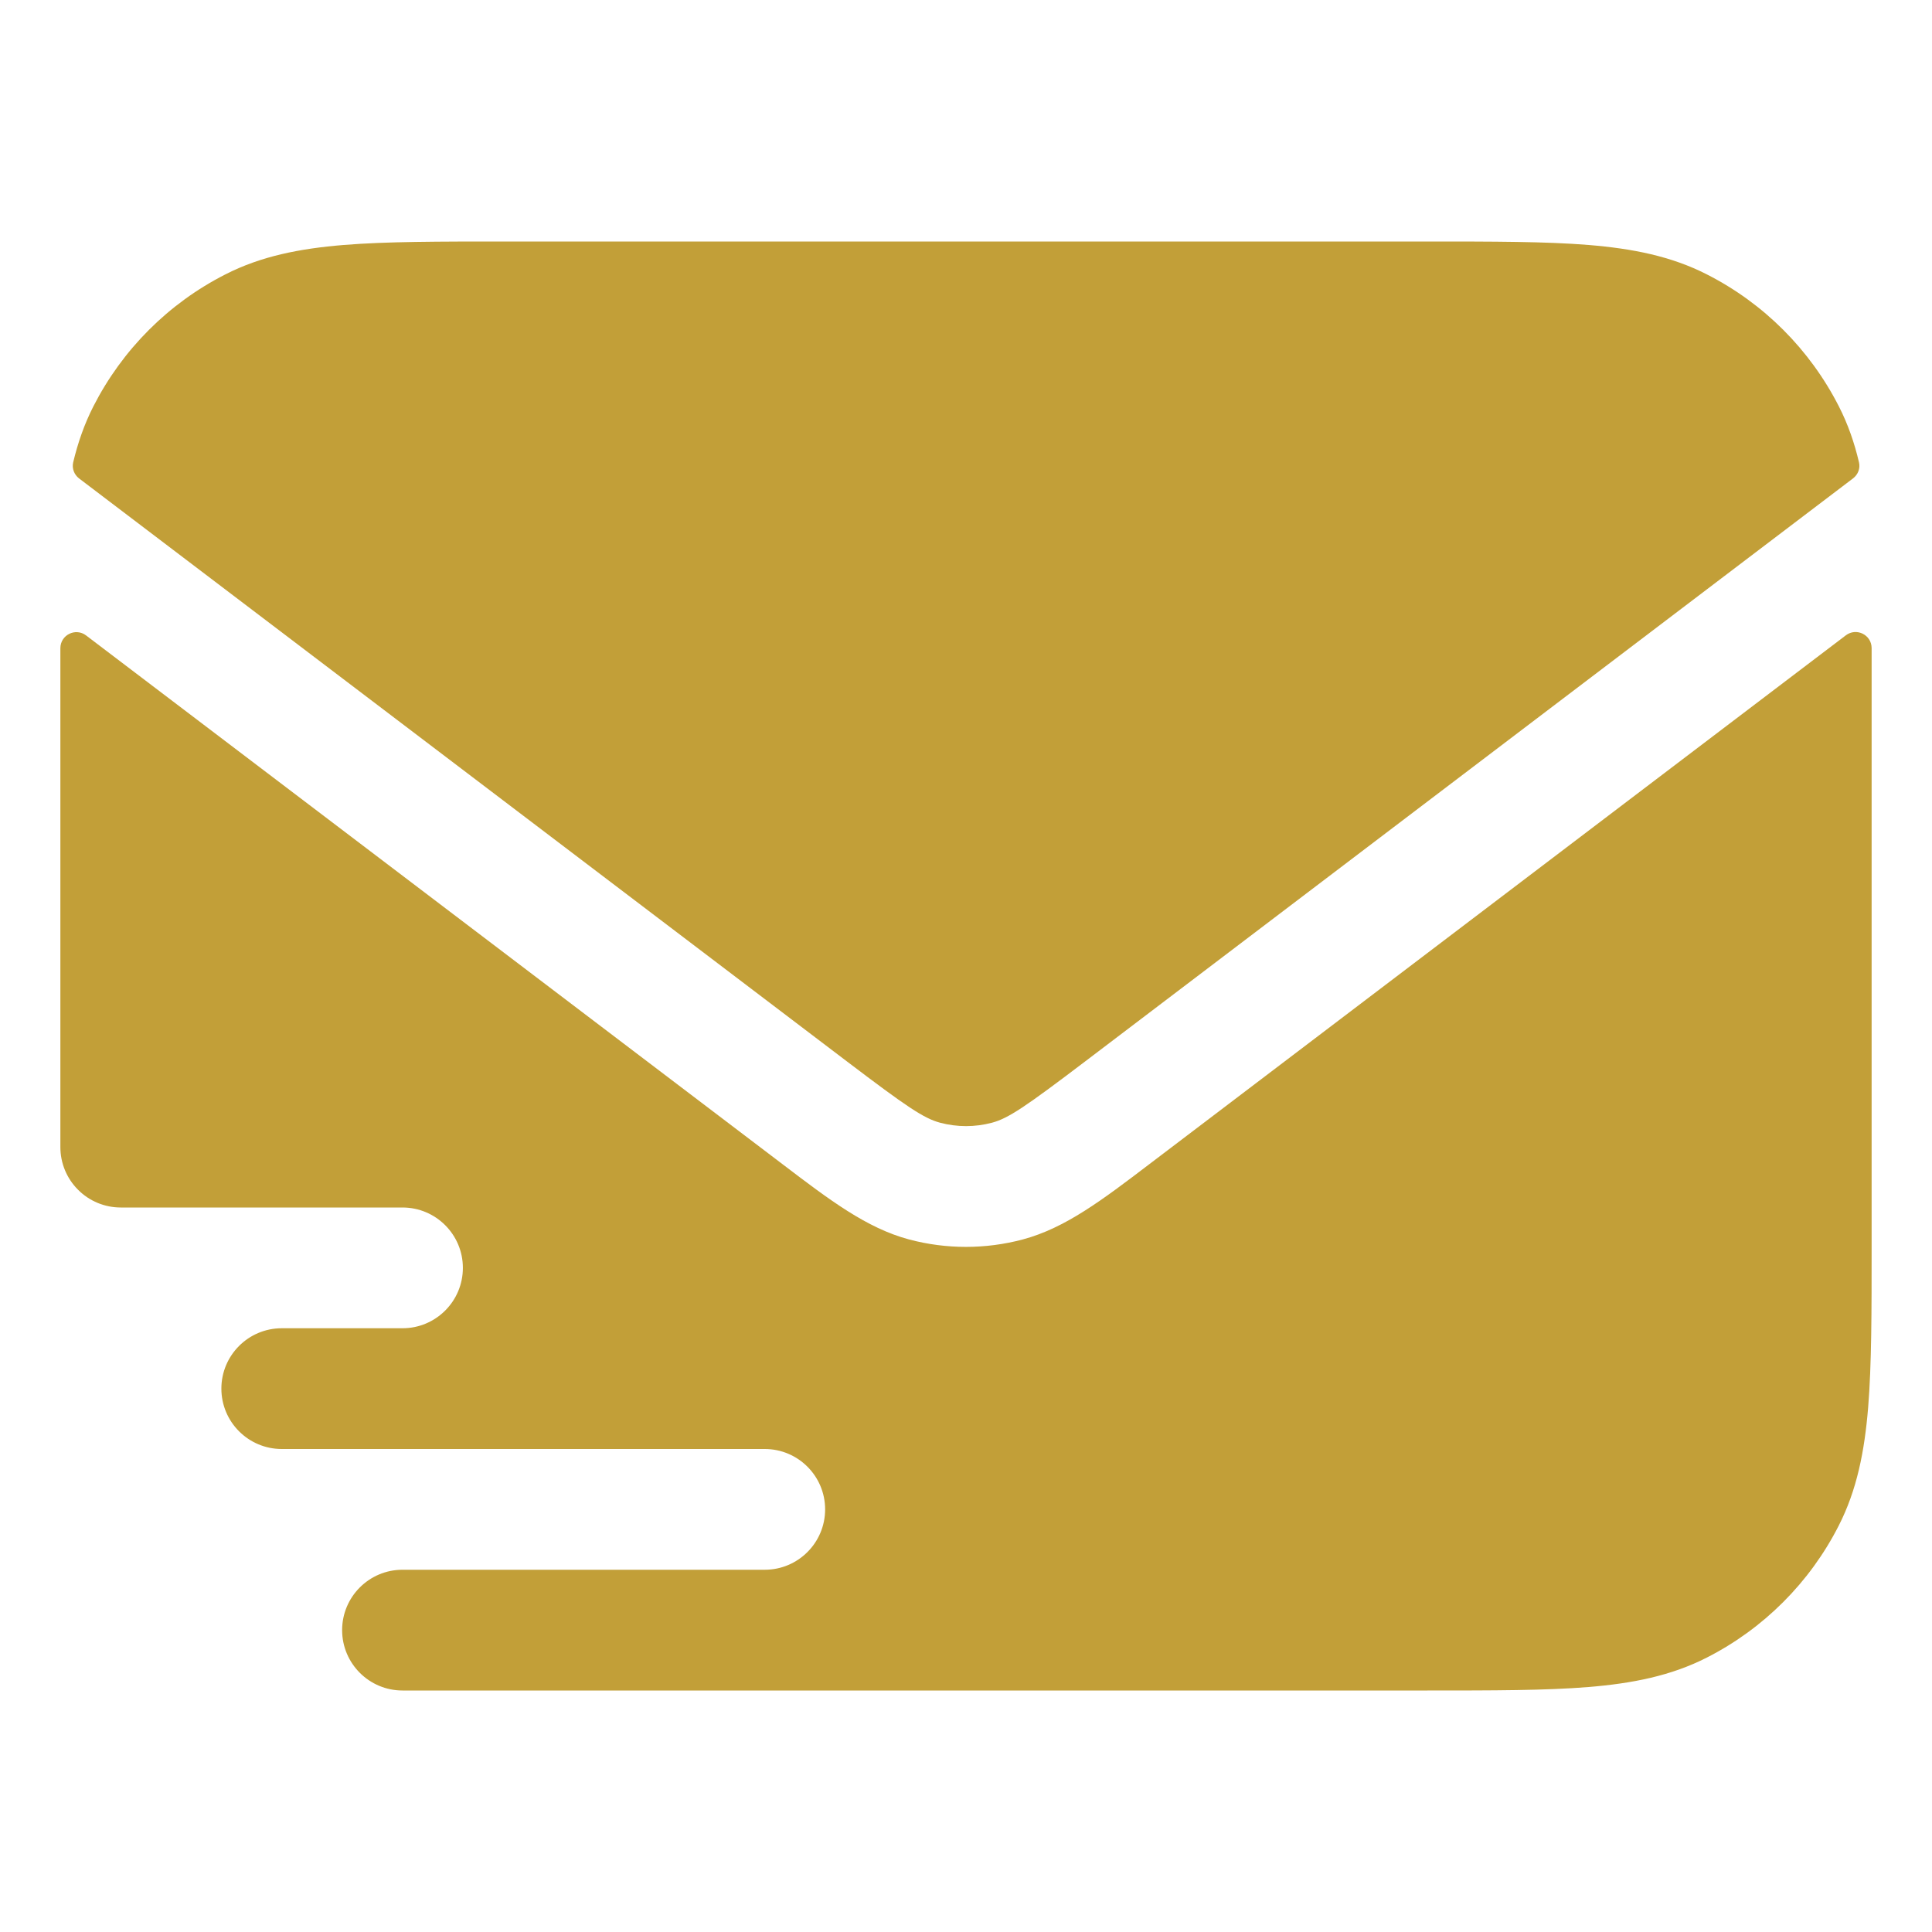
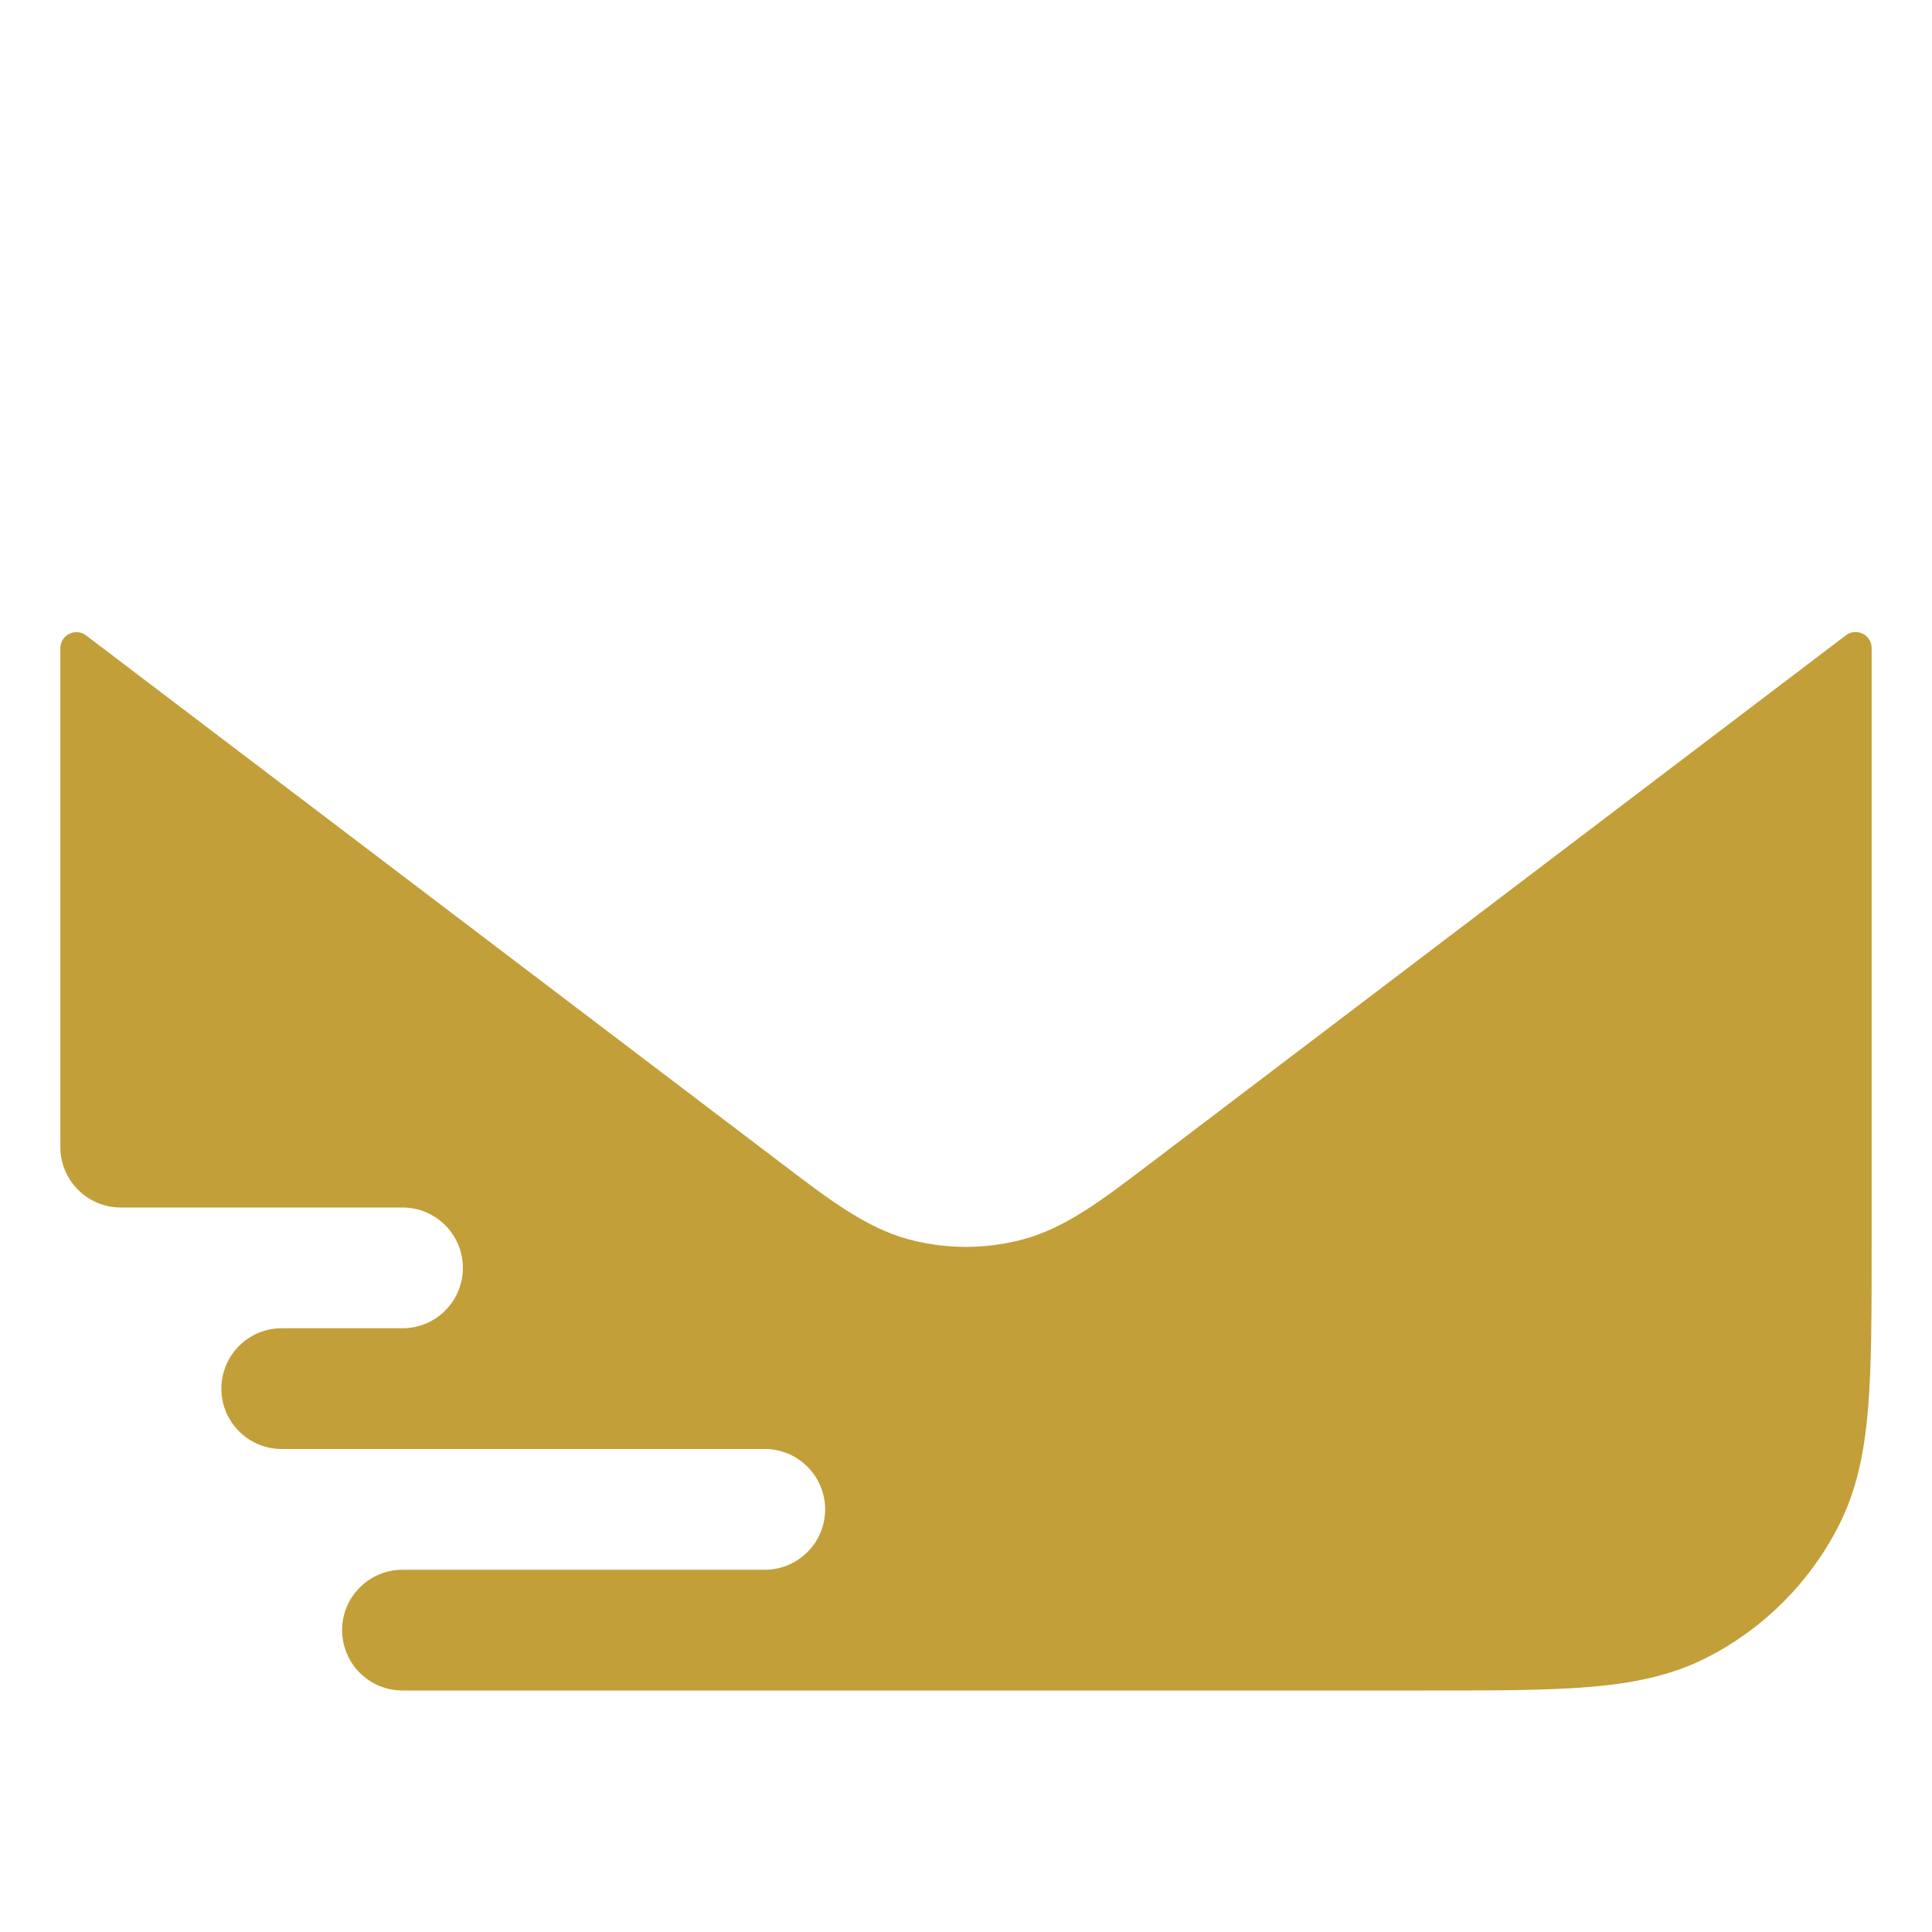
<svg xmlns="http://www.w3.org/2000/svg" width="24" height="24" viewBox="0 0 24 24" fill="none">
-   <path d="M6.269 3H17.733C18.546 3 19.202 3 19.733 3.043C20.279 3.088 20.76 3.182 21.204 3.409C21.91 3.768 22.483 4.342 22.843 5.048C22.956 5.269 23.036 5.5 23.093 5.743C23.111 5.818 23.081 5.895 23.02 5.942L13.482 13.184C12.735 13.751 12.525 13.893 12.322 13.947C12.111 14.003 11.89 14.003 11.679 13.947C11.476 13.893 11.266 13.751 10.519 13.184L0.982 5.943C0.921 5.896 0.892 5.819 0.909 5.744C0.967 5.501 1.047 5.27 1.16 5.048C1.52 4.342 2.093 3.768 2.799 3.409C3.243 3.182 3.723 3.088 4.27 3.043C4.801 3 5.456 3 6.269 3Z" fill="#C29F38" />
  <path d="M22.93 7.892C23.061 7.793 23.249 7.885 23.25 8.05C23.25 8.2 23.25 8.356 23.25 8.518V15.482C23.25 16.295 23.25 16.951 23.207 17.482C23.162 18.028 23.068 18.508 22.841 18.953C22.482 19.658 21.908 20.232 21.203 20.591C20.758 20.818 20.278 20.912 19.732 20.957C19.201 21 18.545 21 17.732 21H5C4.586 21 4.25 20.664 4.25 20.25C4.25 19.836 4.586 19.5 5 19.5H9.5C9.914 19.5 10.25 19.164 10.25 18.75C10.25 18.336 9.914 18 9.5 18H3.5C3.086 18 2.75 17.664 2.75 17.25C2.75 16.836 3.086 16.5 3.5 16.5H5C5.414 16.5 5.75 16.164 5.75 15.75C5.75 15.336 5.414 15 5 15H1.5C1.301 15 1.11 14.921 0.97 14.78C0.829 14.64 0.75 14.449 0.75 14.25V8.518C0.75 8.356 0.75 8.201 0.75 8.051C0.751 7.887 0.939 7.794 1.07 7.894L9.717 14.459C10.304 14.906 10.765 15.256 11.293 15.397C11.756 15.52 12.242 15.52 12.705 15.397C13.233 15.256 13.694 14.906 14.281 14.459L22.93 7.892Z" fill="#C29F38" />
</svg>